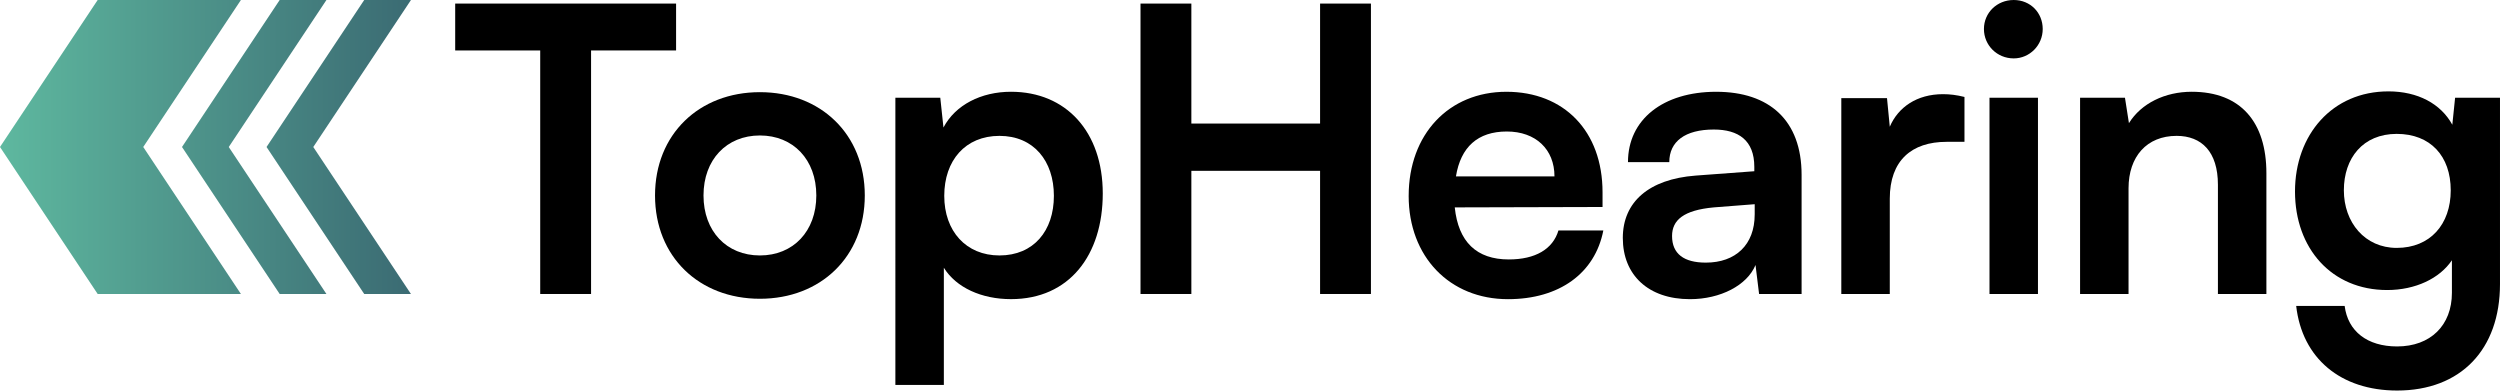
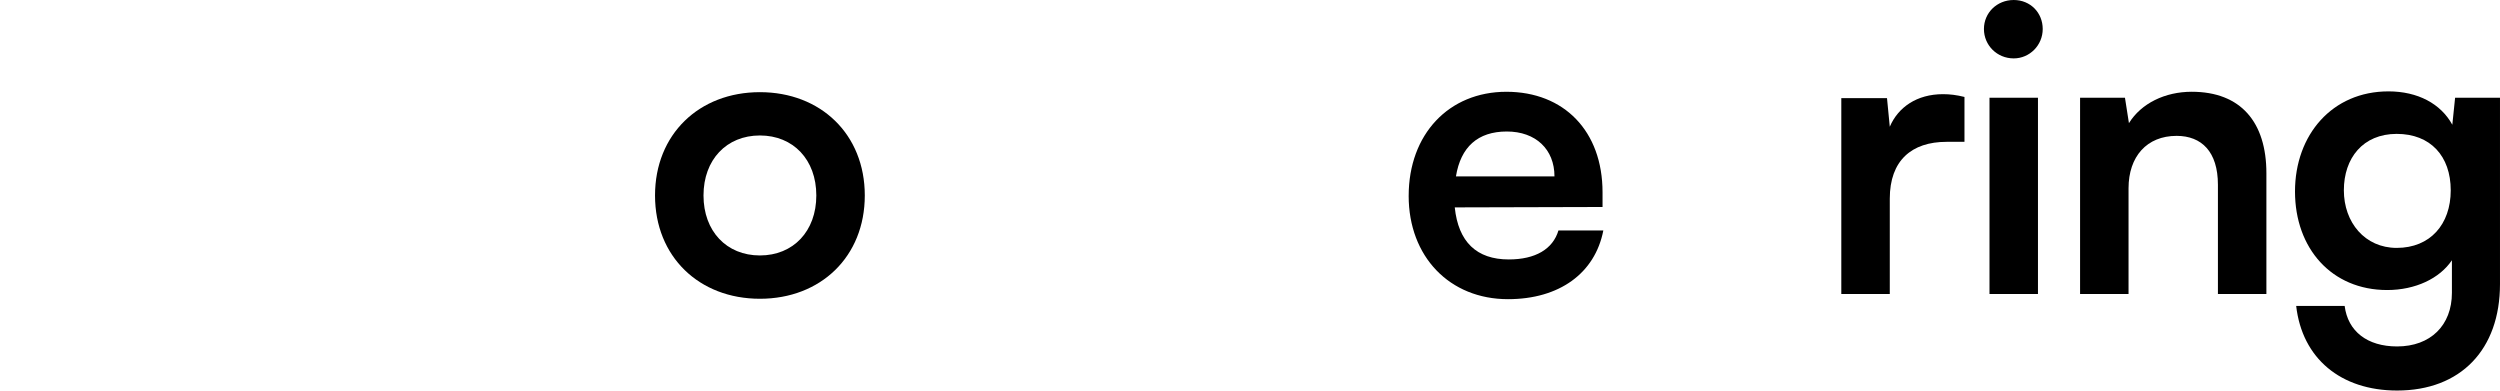
<svg xmlns="http://www.w3.org/2000/svg" id="Layer_1" data-name="Layer 1" viewBox="0 0 1861.34 290.76">
  <defs>
    <style>
      .cls-1 {
        fill: url(#linear-gradient);
      }
    </style>
    <linearGradient id="linear-gradient" x1="0" y1="109.44" x2="305.98" y2="109.44" gradientUnits="userSpaceOnUse">
      <stop offset="0" stop-color="#5eb89f" />
      <stop offset="1" stop-color="#3b6b73" />
    </linearGradient>
  </defs>
-   <path class="cls-1" d="M0,109.44L72.72,0h106.65l-72.72,109.44,72.72,109.44h-106.65L0,109.44ZM208.23,218.89h34.81l-72.72-109.44L243.04,0h-34.81l-72.72,109.44,72.72,109.44ZM271.16,218.89h34.81l-72.72-109.44L305.98,0h-34.81l-72.72,109.44,72.72,109.44Z" />
  <g>
-     <path d="M338.91,2.66h164.46v34.9h-63.3v181.32h-37.86V37.57h-63.3V2.66Z" />
    <path d="M565.78,68.62c45.26,0,78.09,31.35,78.09,76.91s-32.83,76.91-78.09,76.91-78.09-31.35-78.09-76.91,32.83-76.91,78.09-76.91ZM565.78,190.19c24.85,0,42-18.04,42-44.67s-17.16-44.66-42-44.66-42,18.04-42,44.66,17.16,44.67,42,44.67Z" />
-     <path d="M666.65,72.76h33.42l2.37,22.18c8.87-16.86,28.1-26.62,50.28-26.62,41.12,0,68.33,29.88,68.33,75.72s-24.85,78.68-68.33,78.68c-21.89,0-40.82-8.58-49.99-23.37v87.26h-36.09V72.76ZM744.14,190.19c25.44,0,40.52-18.34,40.52-44.37s-15.08-44.66-40.52-44.66-41.11,18.34-41.11,44.66,16.27,44.37,41.11,44.37Z" />
-     <path d="M849.15,218.89V2.66h37.86v89.33h95.84V2.66h37.86v216.22h-37.86v-91.7h-95.84v91.7h-37.86Z" />
    <path d="M1048.81,145.83c0-45.85,29.88-77.5,72.76-77.5s71.58,29.28,71.58,74.84v10.94l-110.03.3c2.66,25.73,16.27,38.75,40.23,38.75,19.82,0,32.83-7.69,36.97-21.59h33.42c-6.21,31.95-32.83,51.17-70.99,51.17-43.48,0-73.95-31.65-73.95-76.91ZM1084,131.33h73.36c0-20.11-13.9-33.42-35.5-33.42s-34.31,11.54-37.86,33.42Z" />
-     <path d="M1208.24,177.18c0-26.92,19.52-43.78,54.13-46.44l43.78-3.25v-3.25c0-19.82-11.83-27.8-30.17-27.8-21.3,0-33.13,8.87-33.13,24.25h-30.76c0-31.65,26.03-52.36,65.67-52.36s63.59,21.3,63.59,61.82v88.74h-31.65l-2.66-21.59c-6.21,15.08-26.03,25.44-48.81,25.44-31.06,0-49.99-18.04-49.99-45.55ZM1306.44,159.73v-7.69l-30.47,2.37c-22.48,2.07-31.06,9.46-31.06,21.3,0,13.31,8.87,19.82,25.14,19.82,22.18,0,36.38-13.31,36.38-35.79Z" />
    <path d="M1462.62,105.6h-13.31c-26.03,0-42.3,13.9-42.3,42.3v70.99h-36.09V73.06h34.02l2.07,21.3c6.21-14.49,20.11-24.25,39.64-24.25,5.03,0,10.06.59,15.97,2.07v33.42Z" />
    <path d="M1477.11,21.59c0-12.13,9.76-21.59,22.18-21.59s21.59,9.47,21.59,21.59-9.76,21.89-21.59,21.89c-12.42,0-22.18-9.76-22.18-21.89ZM1481.25,72.76h36.09v146.12h-36.09V72.76Z" />
    <path d="M1548.69,218.89V72.76h33.42l2.96,18.93c9.17-14.79,26.92-23.37,46.73-23.37,36.68,0,55.61,22.78,55.61,60.64v89.92h-36.09v-81.34c0-24.55-12.13-36.38-30.76-36.38-22.18,0-35.79,15.38-35.79,39.04v78.68h-36.09Z" />
    <path d="M1778.22,68.03c21.89,0,39.04,9.17,47.62,24.85l2.07-20.11h33.42v138.73c0,48.81-29.28,79.27-76.61,79.27-42,0-70.69-23.96-75.13-63h36.09c2.37,18.93,16.86,30.17,39.04,30.17,24.85,0,40.82-15.68,40.82-39.93v-24.25c-9.17,13.61-27.21,22.18-48.21,22.18-41.41,0-68.62-31.06-68.62-73.36s27.8-74.54,69.51-74.54ZM1784.43,184.57c24.85,0,40.23-17.45,40.23-42.89s-15.08-42-40.23-42-39.34,18.04-39.34,42,15.68,42.89,39.34,42.89Z" />
  </g>
</svg>